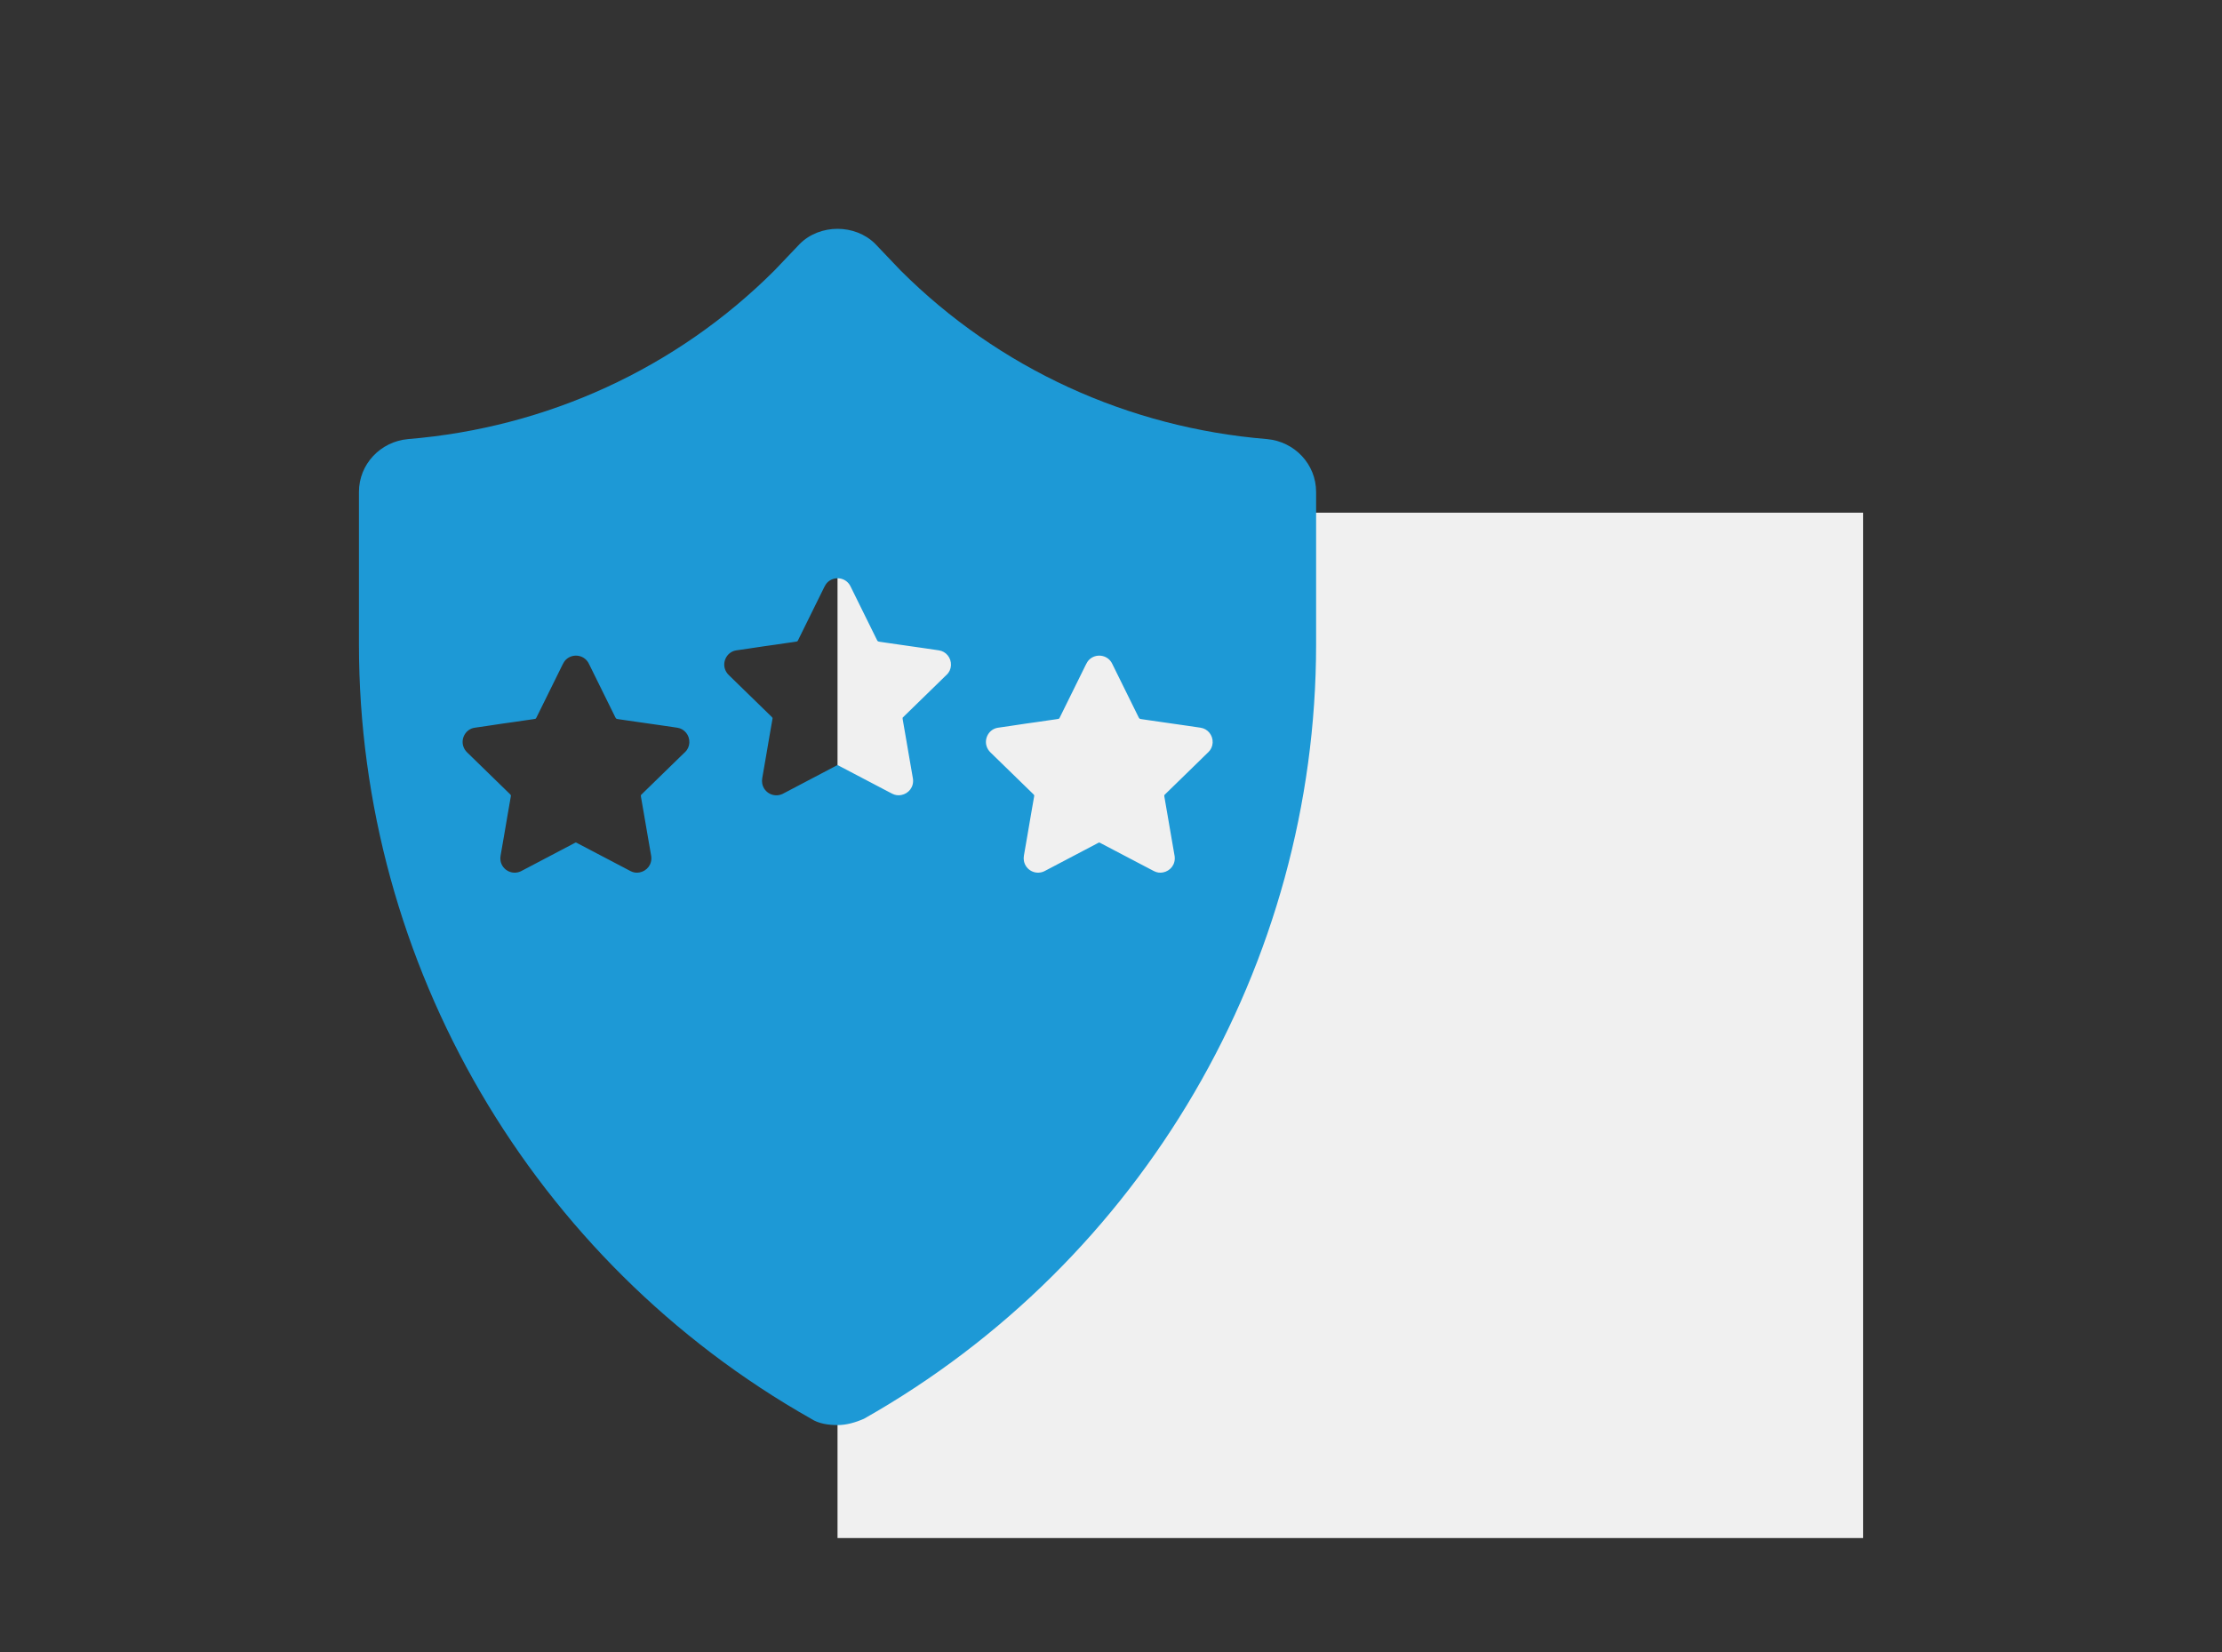
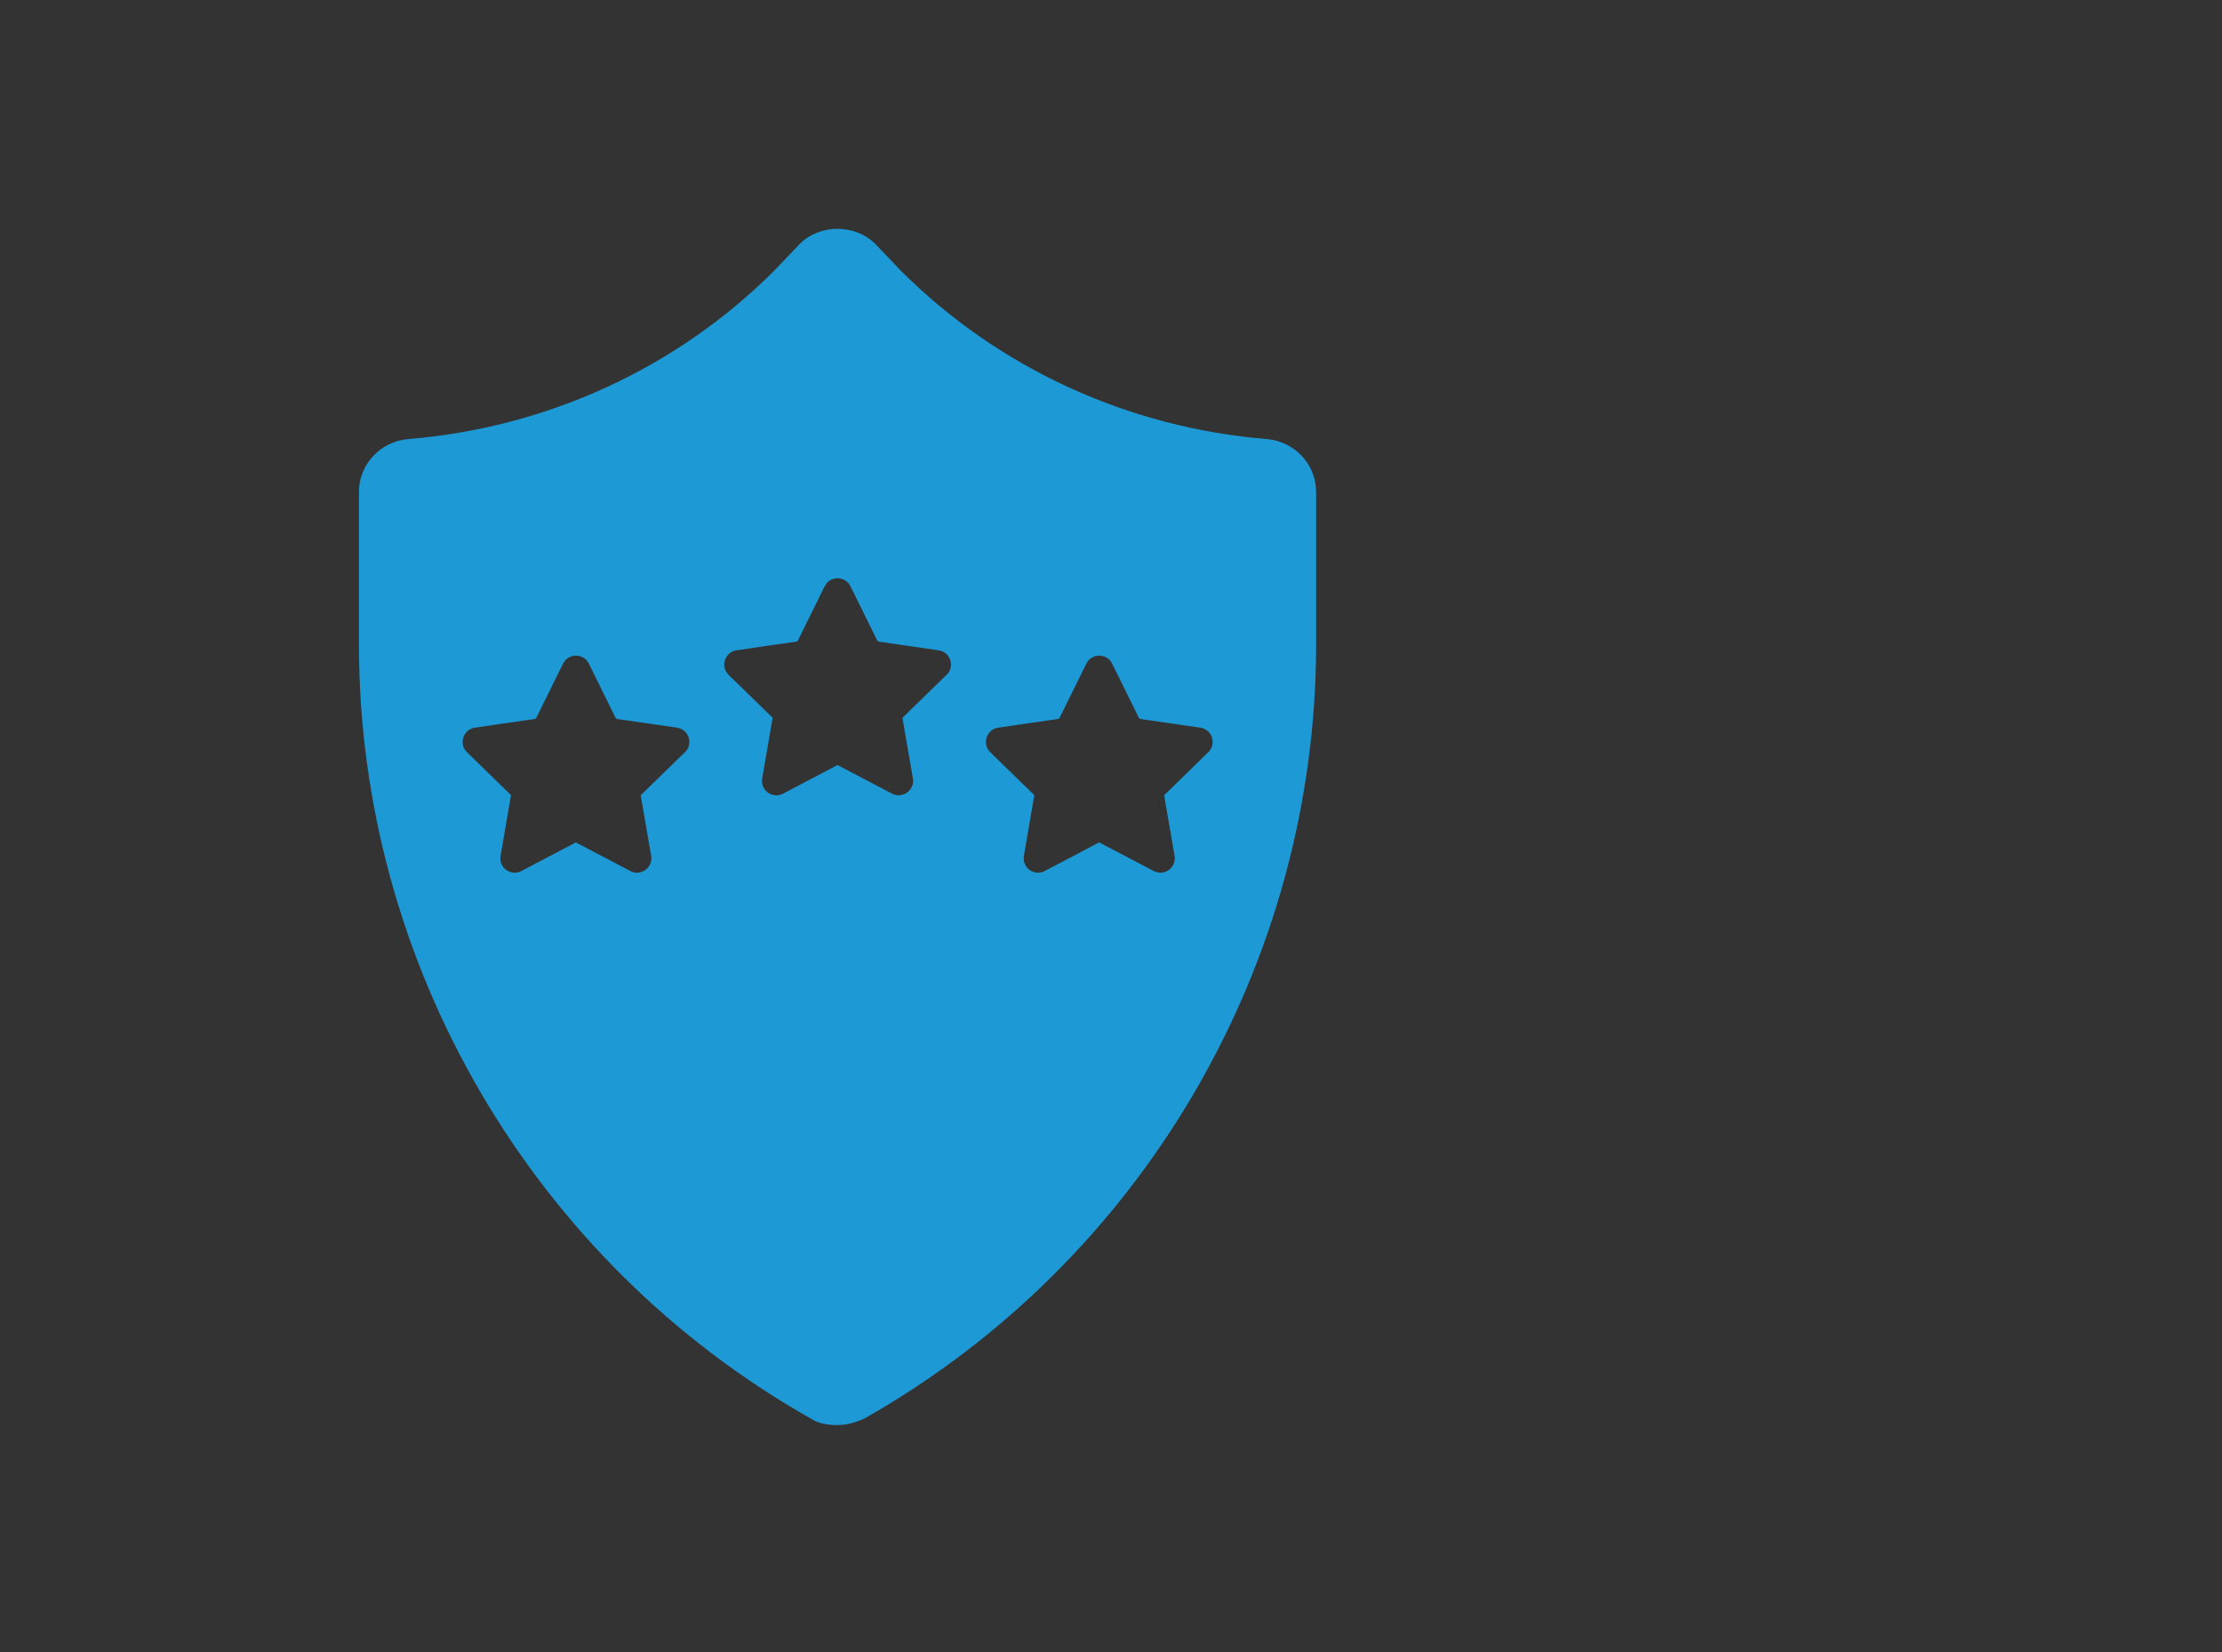
<svg xmlns="http://www.w3.org/2000/svg" id="Icons" viewBox="0 0 39 29">
  <rect x="0" y="0" width="39" height="29" fill="#333333" stroke="none" />
  <defs>
    <style>
      .cls-1 {
        fill: #1d99d6;
      }

      .cls-2 {
        fill: #f0f0f0;
      }
    </style>
  </defs>
-   <rect id="Rechteck_1869" class="cls-2" x="14.7" y="9" width="18" height="18" />
  <path class="cls-1" d="M22.238,7.708c-2.432-.199-4.709-1.238-6.433-2.962l-.442-.464c-.177-.177-.42-.265-.663-.265-.243,0-.486.088-.663.265l-.442.464c-1.724,1.724-4.001,2.763-6.433,2.962-.486.044-.862.442-.862.928v2.675c0,5.615,3.05,10.831,7.936,13.595.133.088.31.111.464.111.155,0,.31-.044.464-.111,4.885-2.763,7.936-7.98,7.936-13.595v-2.675c0-.486-.376-.884-.862-.928ZM12.019,13.207c-.061.06-.122.119-.184.179-.184.179-.367.358-.551.537-.012.012-.024.024-.036.036.001.01.001.019.002.028.019.11.038.219.057.329.019.111.038.222.057.332.017.098.034.197.051.295.005.029.011.058.015.086.02.149-.079.262-.203.286-.054.011-.108.004-.158-.022-.027-.014-.054-.028-.08-.042-.281-.148-.563-.296-.844-.443-.044-.023-.031-.024-.076 0-.299.157-.599.315-.898.472-.011.006-.022.012-.033.017-.149.067-.32-.021-.352-.181-.006-.031-.006-.063-0-.094.021-.123.043-.246.064-.369.021-.125.042-.25.064-.375.017-.097.034-.195.051-.292.001-.008.002-.016.003-.024-.008-.015-.02-.024-.031-.035-.154-.151-.309-.301-.464-.452-.091-.089-.182-.177-.273-.266-.034-.033-.058-.071-.071-.117-.039-.136.048-.294.203-.317.078-.012.156-.023.233-.034.084-.013.169-.026.253-.038.069-.01.138-.019.207-.029.054-.008.109-.016.163-.024.053-.008.107-.015.16-.023.014-.002.029-.005.043-.007.01-.001.016-.007.02-.015.004-.008.008-.016.012-.024.151-.305.301-.611.452-.916.015-.03.032-.059.056-.083.114-.113.311-.092.395.051.006.011.012.022.017.033.151.305.301.61.452.916.018.036.018.037.059.043.052.008.104.015.157.023.055.008.111.016.167.024.053.008.107.015.16.023.053.008.107.015.16.023.056.008.111.016.167.024.054.008.109.016.163.024.02.003.04.006.06.009.124.018.218.13.211.264-.004.066-.03.121-.077.167ZM16.612,11.848c-.061.06-.122.119-.183.179-.184.179-.367.358-.551.537-.012.012-.024.024-.036.036.001.01.001.019.002.028.019.11.038.219.057.329.019.111.038.221.057.332.017.098.034.197.051.295.005.029.011.057.015.086.02.149-.079.262-.203.286-.054.011-.108.004-.158-.021-.027-.014-.054-.028-.081-.042-.281-.148-.563-.296-.844-.443-.044-.023-.031-.024-.076 0-.299.157-.599.315-.898.472-.011.006-.022.012-.033.017-.149.067-.32-.021-.352-.181-.006-.031-.006-.063-.001-.094.021-.123.043-.246.064-.369.021-.125.042-.25.064-.375.017-.097.034-.195.051-.292.001-.008.002-.016.003-.024-.008-.015-.02-.024-.031-.035-.154-.151-.309-.301-.464-.452-.091-.089-.182-.177-.273-.266-.034-.033-.058-.071-.071-.117-.039-.136.048-.294.203-.317.078-.012.156-.022.233-.034.084-.013.169-.025.253-.038.069-.01.138-.019.207-.029.054-.008.109-.016.163-.024.053-.008.107-.015.16-.023.014-.002.029-.005.043-.007.01-.001.016-.007.02-.015.004-.008.008-.016.012-.024.151-.305.301-.611.452-.916.015-.03.032-.059.056-.083.114-.113.311-.092.395.051.006.011.012.022.017.033.151.305.301.61.452.916.018.036.018.037.059.043.052.008.104.015.157.023.055.008.111.016.167.024.053.008.107.015.16.023.053.008.107.015.16.023.056.008.111.016.167.024.054.008.109.016.163.024.02.003.04.006.06.009.124.018.218.13.211.264-.004.066-.03.121-.077.167ZM21.205,13.207c-.061.06-.122.119-.183.179-.184.179-.367.358-.551.537-.012.012-.024.024-.036.036.001.01.001.019.002.028.019.11.038.219.057.329.019.111.038.222.057.332.017.098.034.197.051.295.005.029.011.058.015.086.02.149-.079.262-.203.286-.054.011-.108.004-.158-.022-.027-.014-.054-.028-.081-.042-.281-.148-.563-.296-.844-.443-.044-.023-.031-.024-.076 0-.299.157-.599.315-.898.472-.011.006-.022.012-.033.017-.149.067-.32-.021-.352-.181-.006-.031-.006-.063-.001-.094.021-.123.043-.246.064-.369.021-.125.042-.25.064-.375.017-.097.034-.195.051-.292.001-.008.002-.016.003-.024-.008-.015-.02-.024-.031-.035-.154-.151-.309-.301-.464-.452-.091-.089-.182-.177-.273-.266-.034-.033-.058-.071-.071-.117-.039-.136.048-.294.203-.317.078-.012.156-.023.233-.034.084-.013.169-.026.253-.038.069-.01.138-.019.207-.029.054-.008.109-.016.163-.024.053-.008.107-.015.16-.023.014-.002.029-.005.043-.007.01-.001.016-.007.02-.015.004-.008.008-.016.012-.024.151-.305.301-.611.452-.916.015-.03.032-.059.056-.083.114-.113.311-.092.395.051.006.011.012.022.017.033.151.305.301.61.452.916.018.036.018.037.059.043.052.008.104.015.157.023.055.008.111.016.167.024.053.008.107.015.16.023.053.008.107.015.16.023.056.008.111.016.167.024.054.008.109.016.163.024.02.003.04.006.06.009.124.018.218.13.211.264-.004.066-.03.121-.077.167Z" />
</svg>